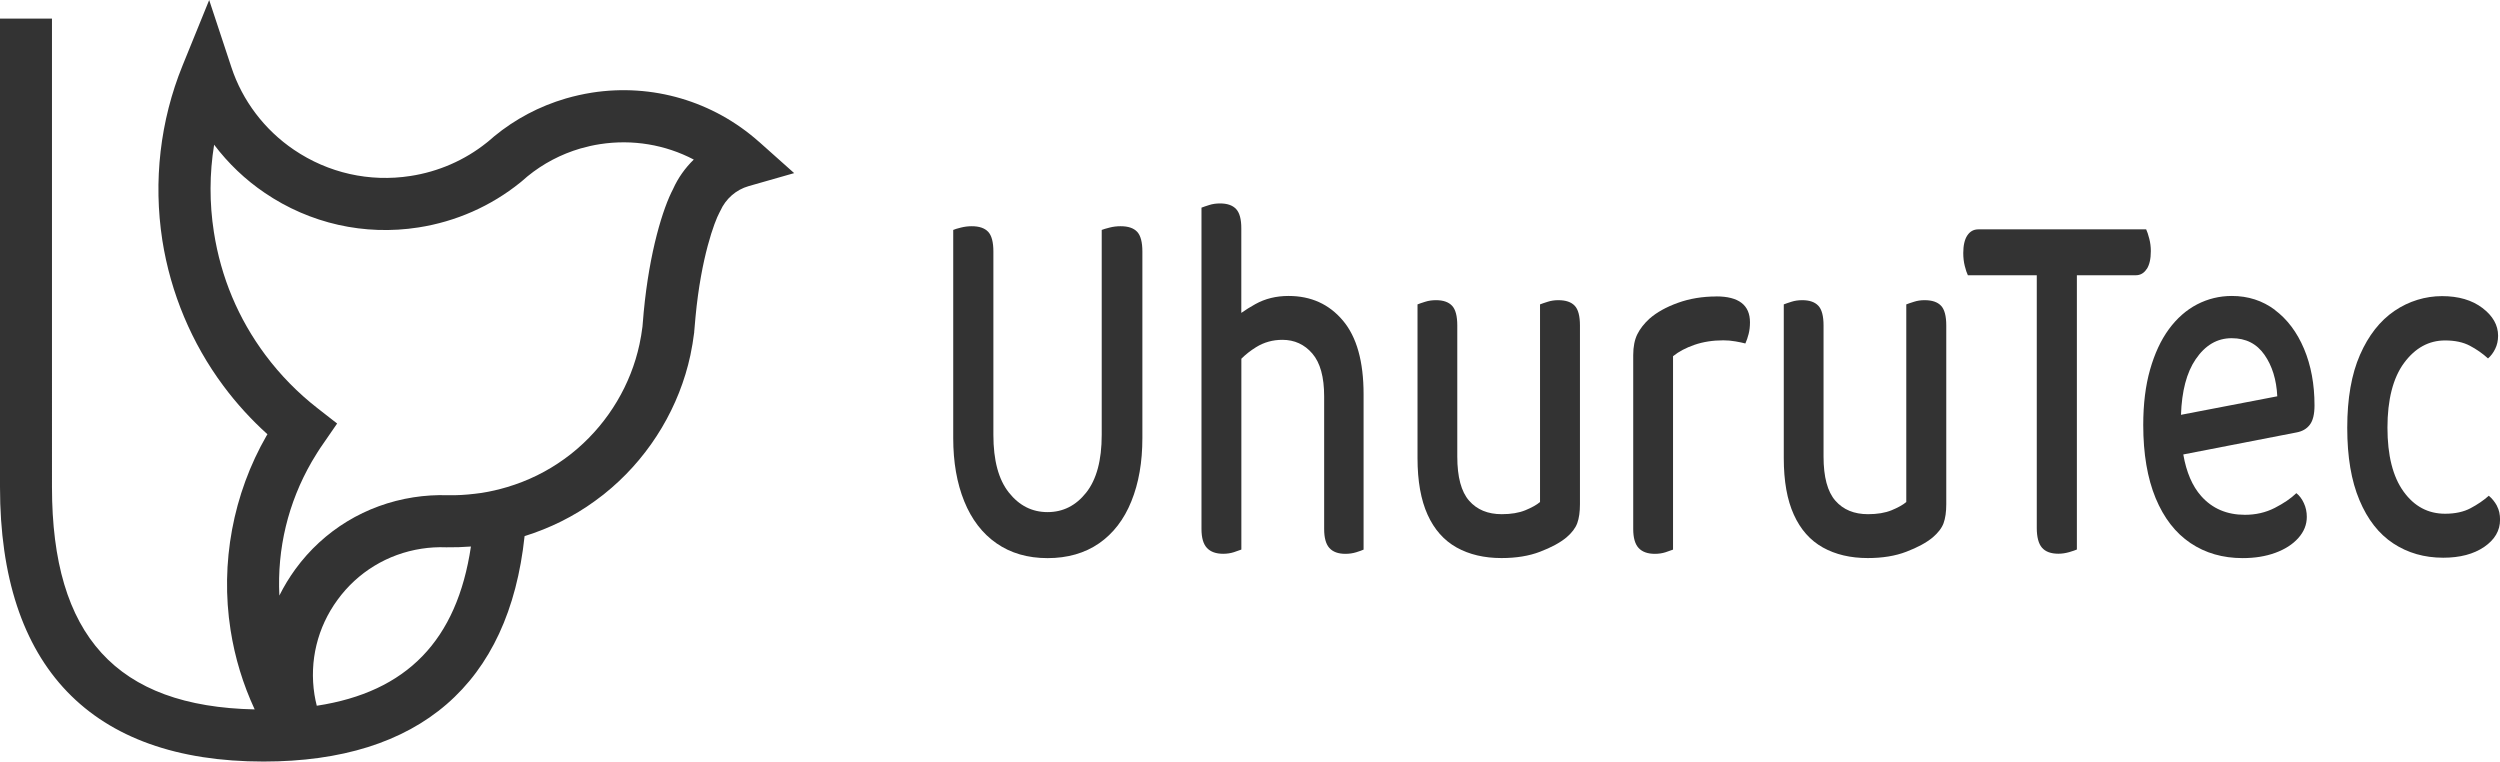
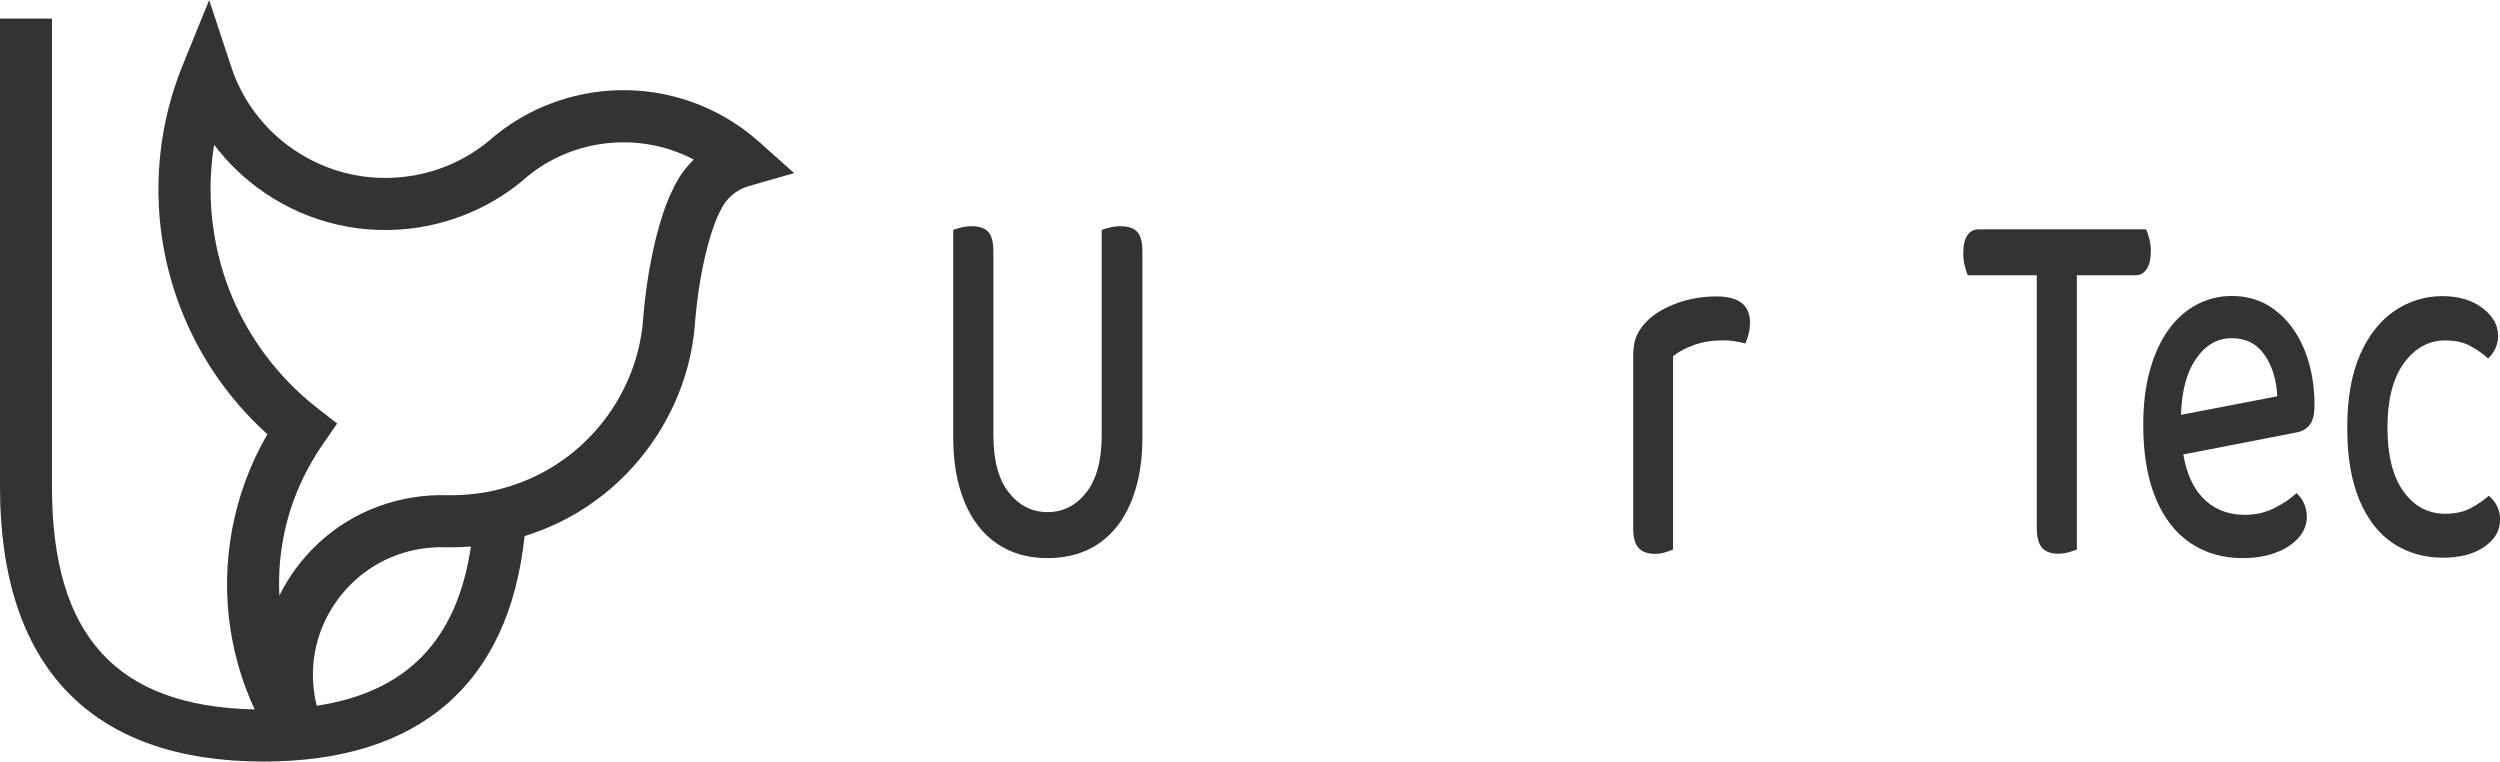
<svg xmlns="http://www.w3.org/2000/svg" id="uuid-02afafcf-9168-4f14-9bae-fd2416bc4a78" viewBox="0 0 444.49 135.4">
  <g id="uuid-3d667c01-b632-49cf-b02a-530fbdcab829">
    <path d="M134.92,25.19c-8.12-7.21-18.93-10.39-29.67-8.72-1.57.25-3.09.59-4.65,1.04-4.72,1.39-9.01,3.66-12.76,6.75l-.17.15c-.29.25-.58.5-.88.75l-.29.23c-3.88,3.1-8.56,5.14-13.53,5.9-7.26,1.13-14.61-.52-20.71-4.66-5.22-3.53-9.17-8.74-11.12-14.67l-3.95-11.95-4.74,11.66c-3.98,9.8-5.21,20.54-3.59,31.04,1.47,9.38,5.23,18.35,10.87,25.91,2.31,3.11,4.94,5.99,7.82,8.59-.04.07-.09.14-.13.22h-.01c-5.99,10.42-8.27,22.69-6.42,34.57.77,4.95,2.22,9.67,4.29,14.13-24.57-.51-36.04-13.09-36.04-39.52V3.31H0v83.29c0,31.92,16.2,48.8,46.85,48.8,27.73,0,43.63-13.82,46.42-40.08,4.48-1.4,8.73-3.49,12.5-6.24,1.05-.75,2.06-1.55,2.96-2.34,7.08-6.12,12.07-14.51,14.02-23.59.27-1.3.51-2.67.68-4.09v-.13c.02-.11.03-.2.03-.3.06-.78.13-1.55.2-2.29,1-10.65,3.4-16.97,4.24-18.52l.17-.33c.96-2.15,2.8-3.76,5.04-4.4l8.09-2.31-6.28-5.6ZM56.32,125.47c-.16-.65-.31-1.31-.41-1.97-.93-5.97.52-11.96,4.1-16.85,3.58-4.92,8.9-8.16,14.93-9.09,1.43-.22,2.89-.31,4.42-.25,1.44.02,2.91-.03,4.37-.14-2.48,16.67-11.38,25.87-27.41,28.31M119.69,33.57c-1.81,3.41-4.22,11.12-5.24,21.9-.08.81-.15,1.64-.22,2.6-.14,1.08-.31,2.13-.53,3.14-1.53,7.14-5.44,13.72-11.04,18.56-.71.62-1.47,1.22-2.29,1.81-3.12,2.26-6.54,3.93-10.2,5.02-1.48.44-3.01.8-4.56,1.04-.39.06-.78.1-1.18.15-1.63.2-3.25.29-4.81.26-2.06-.07-4.12.06-6.11.37-8.47,1.32-15.94,5.85-20.99,12.77-1.1,1.51-2.04,3.07-2.85,4.7-.41-8.33,1.54-16.49,5.77-23.82.64-1.08,1.31-2.17,2.02-3.17l2.48-3.6-3.46-2.7c-3.51-2.73-6.65-5.93-9.31-9.5-4.81-6.46-7.89-13.8-9.14-21.82-.81-5.18-.79-10.43.04-15.55,2.5,3.31,5.54,6.22,9,8.56,8.02,5.46,17.73,7.65,27.32,6.15,6.65-1.03,12.91-3.79,18.11-7.99l.21-.17c.37-.31.73-.61,1.08-.93,2.77-2.26,5.94-3.93,9.41-4.95,1.16-.33,2.3-.59,3.47-.77,5.8-.9,11.62.09,16.68,2.74-1.52,1.48-2.77,3.22-3.67,5.21" style="fill:#333;" />
    <path d="M199.25,40.22c-.69,0-1.34.08-1.96.24-.62.15-1.09.3-1.41.42v36.45c0,4.51-.92,7.92-2.75,10.24-1.83,2.32-4.12,3.48-6.88,3.48s-5.04-1.16-6.88-3.48c-1.84-2.32-2.75-5.73-2.75-10.24v-32.6c0-1.69-.31-2.86-.93-3.52-.62-.66-1.59-.99-2.92-.99-.64,0-1.28.08-1.92.24-.64.15-1.1.3-1.37.42v37.02c0,4.26.65,8,1.96,11.23,1.31,3.23,3.22,5.72,5.74,7.47,2.52,1.75,5.55,2.63,9.08,2.63s6.62-.88,9.15-2.63c2.52-1.75,4.44-4.24,5.74-7.47,1.31-3.22,1.96-6.97,1.96-11.23v-33.17c0-1.69-.31-2.86-.93-3.52-.62-.66-1.59-.99-2.92-.99" style="fill:#333;" />
-     <path d="M229.1,52.62c-2.2,0-4.17.48-5.92,1.46-.92.51-1.74,1.03-2.48,1.55v-15.04c0-1.63-.31-2.77-.93-3.43-.62-.66-1.57-.99-2.85-.99-.69,0-1.33.09-1.92.28-.59.19-1.06.34-1.38.47v57.12c0,1.57.32,2.69.97,3.38.64.69,1.6,1.04,2.89,1.04.69,0,1.32-.1,1.89-.28.58-.19,1.02-.34,1.34-.47v-33.93c.76-.76,1.63-1.44,2.61-2.05,1.42-.88,2.98-1.31,4.68-1.31,2.15,0,3.93.81,5.33,2.44,1.4,1.63,2.1,4.17,2.1,7.61v23.58c0,1.57.31,2.69.93,3.38.62.69,1.57,1.04,2.85,1.04.69,0,1.33-.1,1.92-.28.6-.19,1.04-.34,1.31-.47v-27.62c0-5.83-1.22-10.2-3.68-13.11-2.45-2.91-5.67-4.37-9.66-4.37" style="fill:#333;" />
-     <path d="M277.04,53.37c-.64,0-1.26.09-1.85.28-.6.19-1.06.34-1.38.47v35.14c-.59.5-1.47.99-2.61,1.46-1.15.47-2.55.7-4.19.7-2.48,0-4.41-.8-5.81-2.4-1.4-1.6-2.1-4.21-2.1-7.84v-23.3c0-1.69-.31-2.87-.93-3.52-.62-.66-1.57-.99-2.85-.99-.69,0-1.33.09-1.92.28-.6.19-1.06.34-1.37.47v27.34c0,4.07.6,7.42,1.79,10.05,1.19,2.63,2.91,4.57,5.16,5.83,2.25,1.25,4.9,1.88,7.98,1.88,2.61,0,4.91-.37,6.87-1.13,1.97-.75,3.53-1.59,4.68-2.54.96-.82,1.6-1.66,1.92-2.53.32-.88.48-2.01.48-3.38v-31.76c0-1.69-.31-2.87-.93-3.52-.62-.66-1.59-.99-2.92-.99" style="fill:#333;" />
    <path d="M305.17,52.71c-2.48,0-4.76.38-6.84,1.13-2.09.75-3.77,1.69-5.06,2.82-.96.88-1.68,1.8-2.16,2.77-.48.97-.73,2.21-.73,3.71v30.91c0,1.56.32,2.69.96,3.38.64.69,1.6,1.04,2.89,1.04.69,0,1.32-.1,1.89-.28.57-.19,1.02-.34,1.34-.47v-34.39c1.01-.82,2.28-1.49,3.81-2.02,1.54-.53,3.25-.8,5.13-.8.73,0,1.45.06,2.17.19.71.12,1.3.25,1.75.37.23-.5.42-1.07.58-1.69.16-.63.24-1.32.24-2.07,0-3.07-2-4.61-5.98-4.61" style="fill:#333;" />
-     <path d="M342.16,53.37c-.64,0-1.26.09-1.85.28-.6.19-1.06.34-1.38.47v35.14c-.59.5-1.47.99-2.61,1.46-1.15.47-2.55.7-4.19.7-2.48,0-4.41-.8-5.81-2.4-1.4-1.6-2.1-4.21-2.1-7.84v-23.3c0-1.69-.31-2.87-.93-3.52-.62-.66-1.57-.99-2.85-.99-.69,0-1.33.09-1.92.28-.59.19-1.05.34-1.37.47v27.34c0,4.07.59,7.42,1.79,10.05,1.19,2.63,2.91,4.57,5.16,5.83,2.25,1.25,4.9,1.88,7.98,1.88,2.61,0,4.91-.37,6.87-1.13,1.97-.75,3.53-1.59,4.68-2.54.96-.82,1.61-1.66,1.93-2.53.32-.88.48-2.01.48-3.38v-31.76c0-1.69-.31-2.87-.93-3.52-.62-.66-1.59-.99-2.92-.99" style="fill:#333;" />
    <path d="M381.69,47.83c.48-.75.72-1.81.72-3.19,0-.75-.09-1.49-.28-2.21-.18-.72-.37-1.27-.55-1.65h-29.84c-.83,0-1.48.36-1.96,1.08-.48.72-.72,1.77-.72,3.14,0,.82.09,1.58.27,2.3.18.72.37,1.27.55,1.64h12.25v44.91c0,1.63.31,2.81.92,3.52.62.72,1.59,1.08,2.92,1.08.64,0,1.28-.1,1.92-.28.64-.19,1.1-.35,1.37-.47v-48.76h10.46c.82,0,1.48-.37,1.96-1.13" style="fill:#333;" />
    <path d="M387.77,73.76c.14-4.22,1-7.51,2.6-9.87,1.7-2.51,3.83-3.76,6.4-3.76s4.47.99,5.85,2.96c1.37,1.97,2.13,4.43,2.27,7.37l-17.11,3.29ZM404.49,55.11c-2.22-1.66-4.78-2.49-7.67-2.49-2.2,0-4.26.5-6.19,1.5-1.92,1-3.6,2.48-5.02,4.42-1.42,1.94-2.53,4.34-3.34,7.19-.81,2.85-1.21,6.12-1.21,9.82,0,5.14.74,9.47,2.2,13.01,1.47,3.54,3.53,6.2,6.19,7.99,2.66,1.79,5.75,2.68,9.28,2.68,2.16,0,4.09-.31,5.81-.94,1.72-.63,3.08-1.5,4.09-2.63,1.01-1.13,1.51-2.38,1.51-3.76,0-.88-.17-1.69-.52-2.44-.34-.75-.79-1.35-1.34-1.78-.96.94-2.25,1.81-3.85,2.63-1.61.82-3.37,1.22-5.3,1.22-3.21,0-5.8-1.11-7.77-3.33-1.57-1.77-2.63-4.23-3.18-7.4l20.16-3.92c1.01-.19,1.79-.64,2.34-1.37.55-.72.83-1.86.83-3.43,0-3.76-.62-7.11-1.86-10.06-1.24-2.94-2.97-5.25-5.19-6.91" style="fill:#333;" />
    <path d="M443.94,89.92c-.37-.69-.85-1.28-1.44-1.78-.92.82-1.99,1.55-3.23,2.21-1.23.66-2.75.99-4.54.99-3.03,0-5.49-1.31-7.39-3.95-1.9-2.63-2.86-6.42-2.86-11.36s.99-8.85,2.96-11.51c1.97-2.66,4.4-3.99,7.29-3.99,1.74,0,3.21.31,4.4.94,1.19.63,2.27,1.38,3.23,2.26.51-.44.93-1,1.27-1.69.34-.69.52-1.47.52-2.35,0-1.88-.93-3.52-2.78-4.93-1.86-1.41-4.25-2.11-7.19-2.11s-5.89.88-8.46,2.63c-2.56,1.75-4.61,4.35-6.12,7.8-1.51,3.44-2.27,7.77-2.27,12.97s.72,9.43,2.17,12.87c1.44,3.44,3.45,6.01,6.02,7.7,2.57,1.69,5.52,2.54,8.87,2.54,2.98,0,5.41-.64,7.29-1.92,1.88-1.29,2.82-2.9,2.82-4.84,0-.94-.18-1.75-.55-2.44" style="fill:#333;" />
  </g>
</svg>